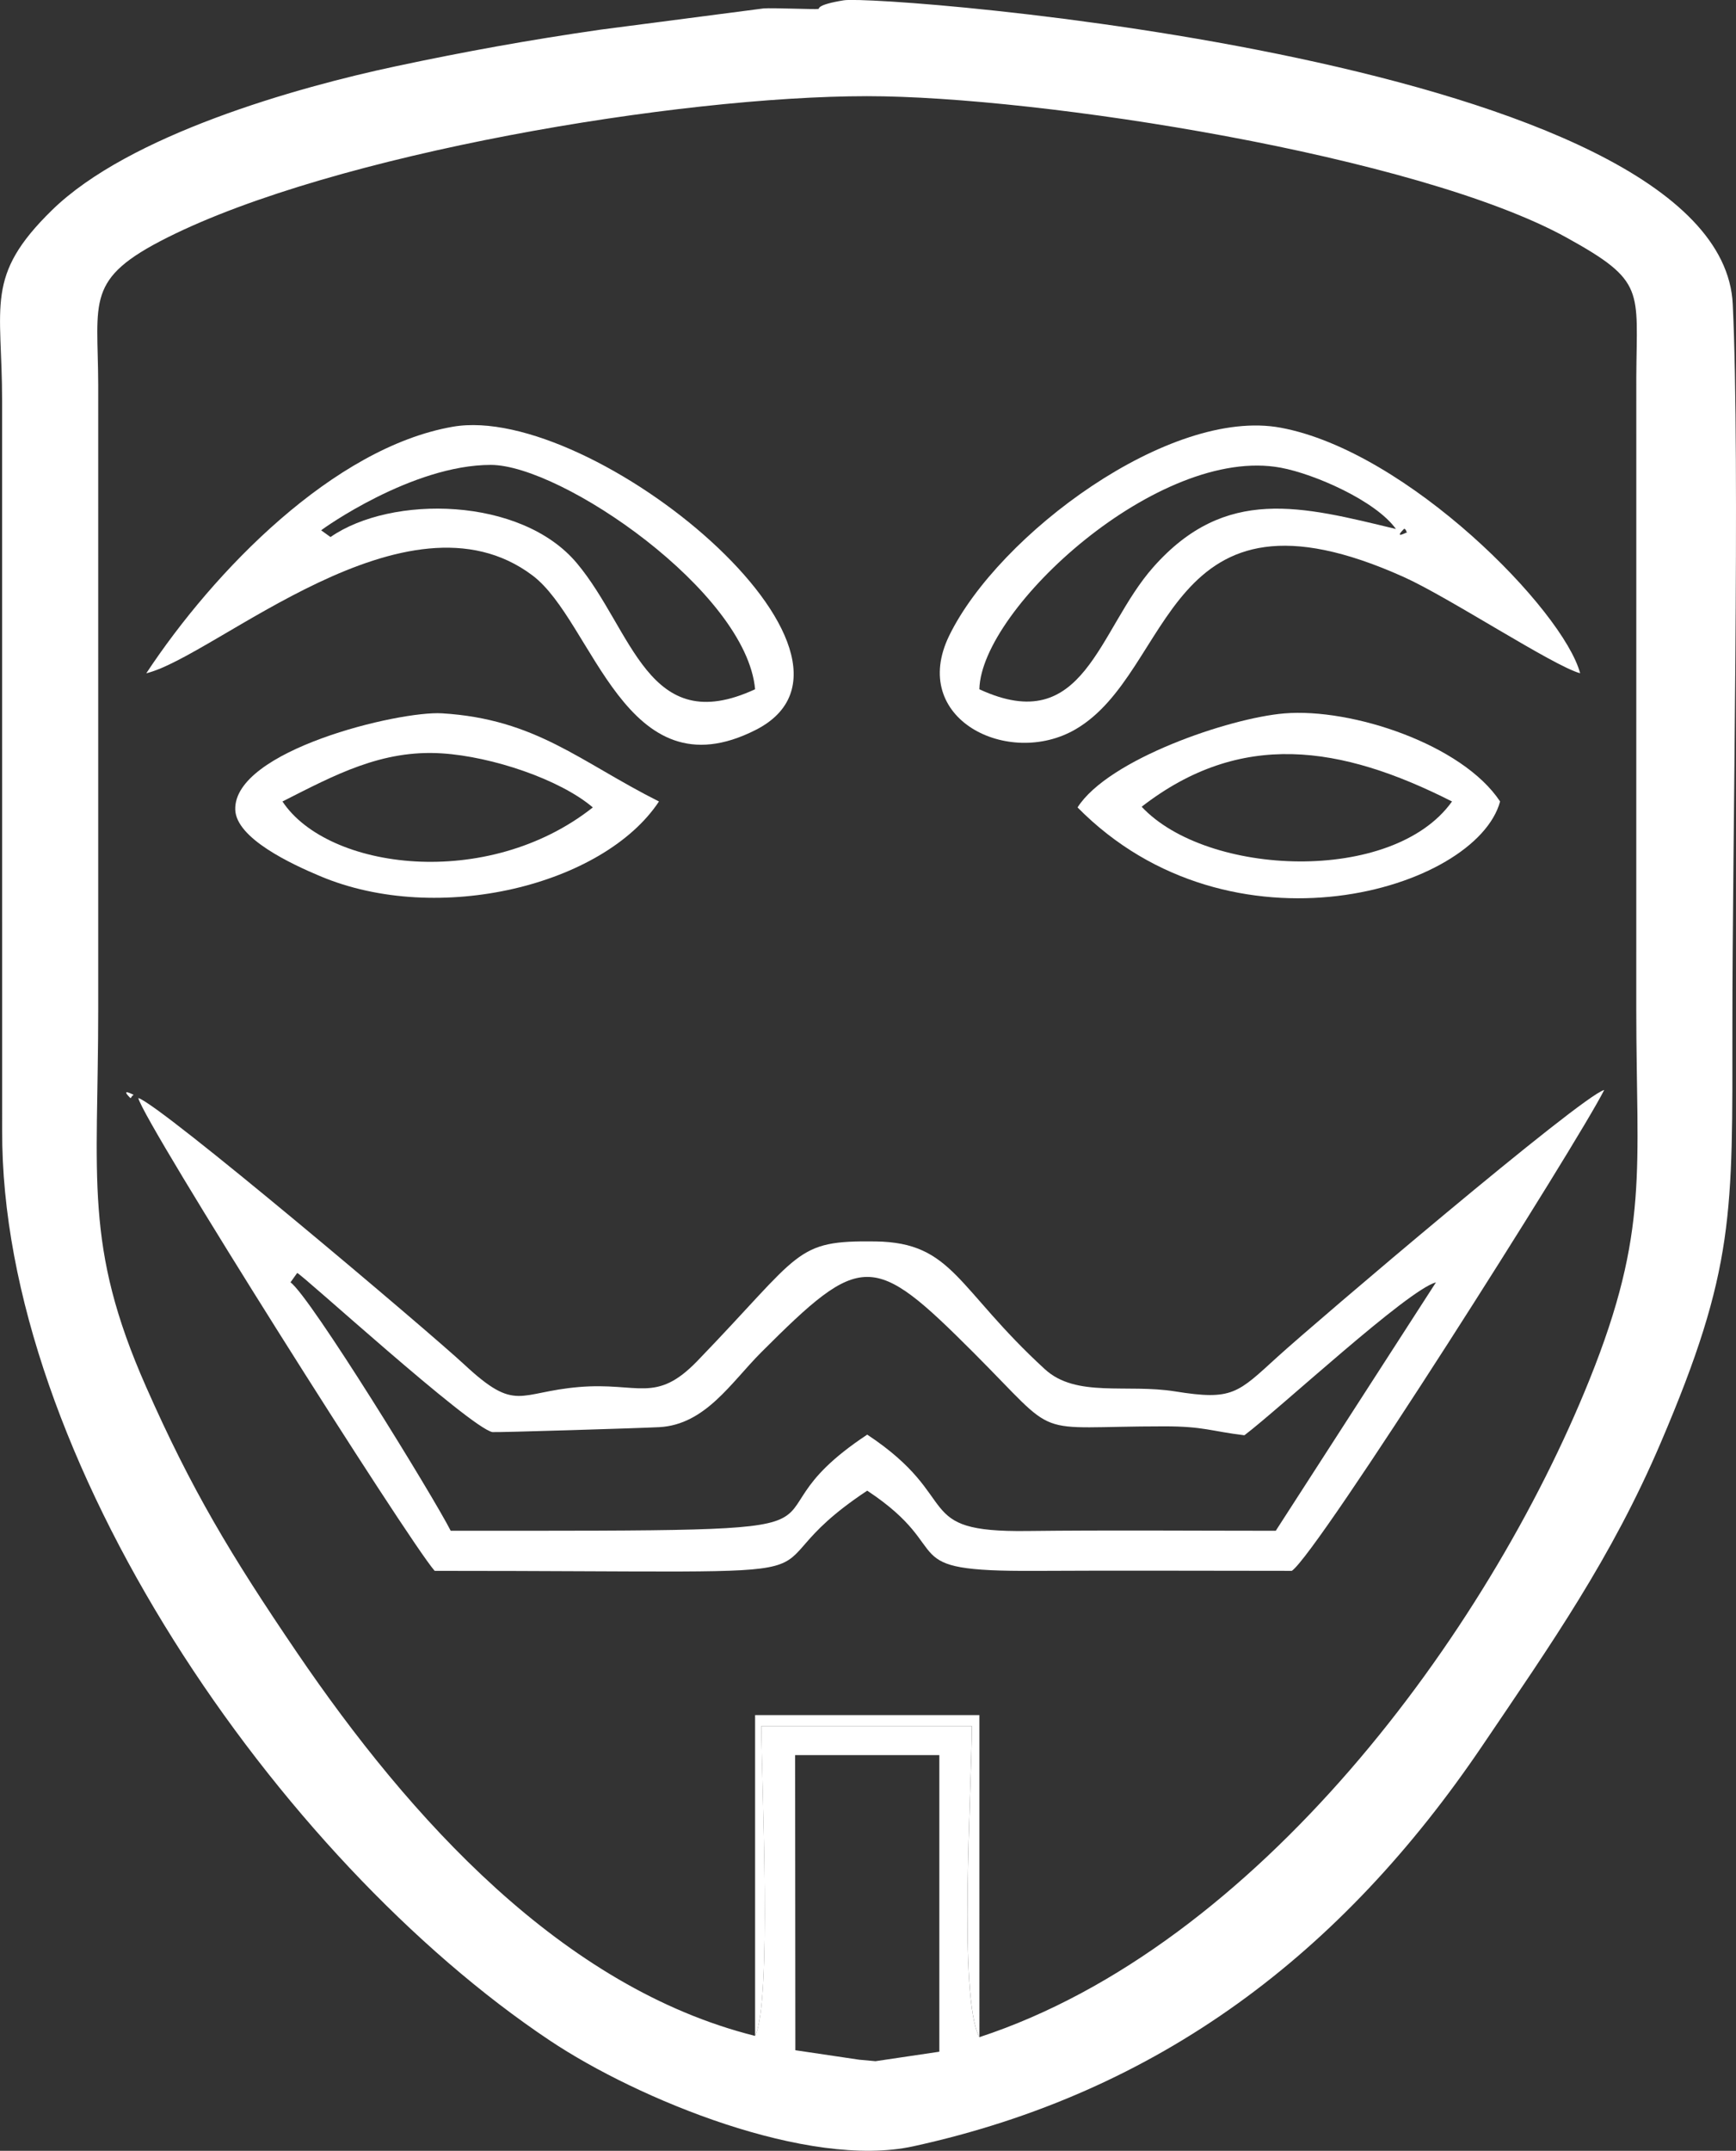
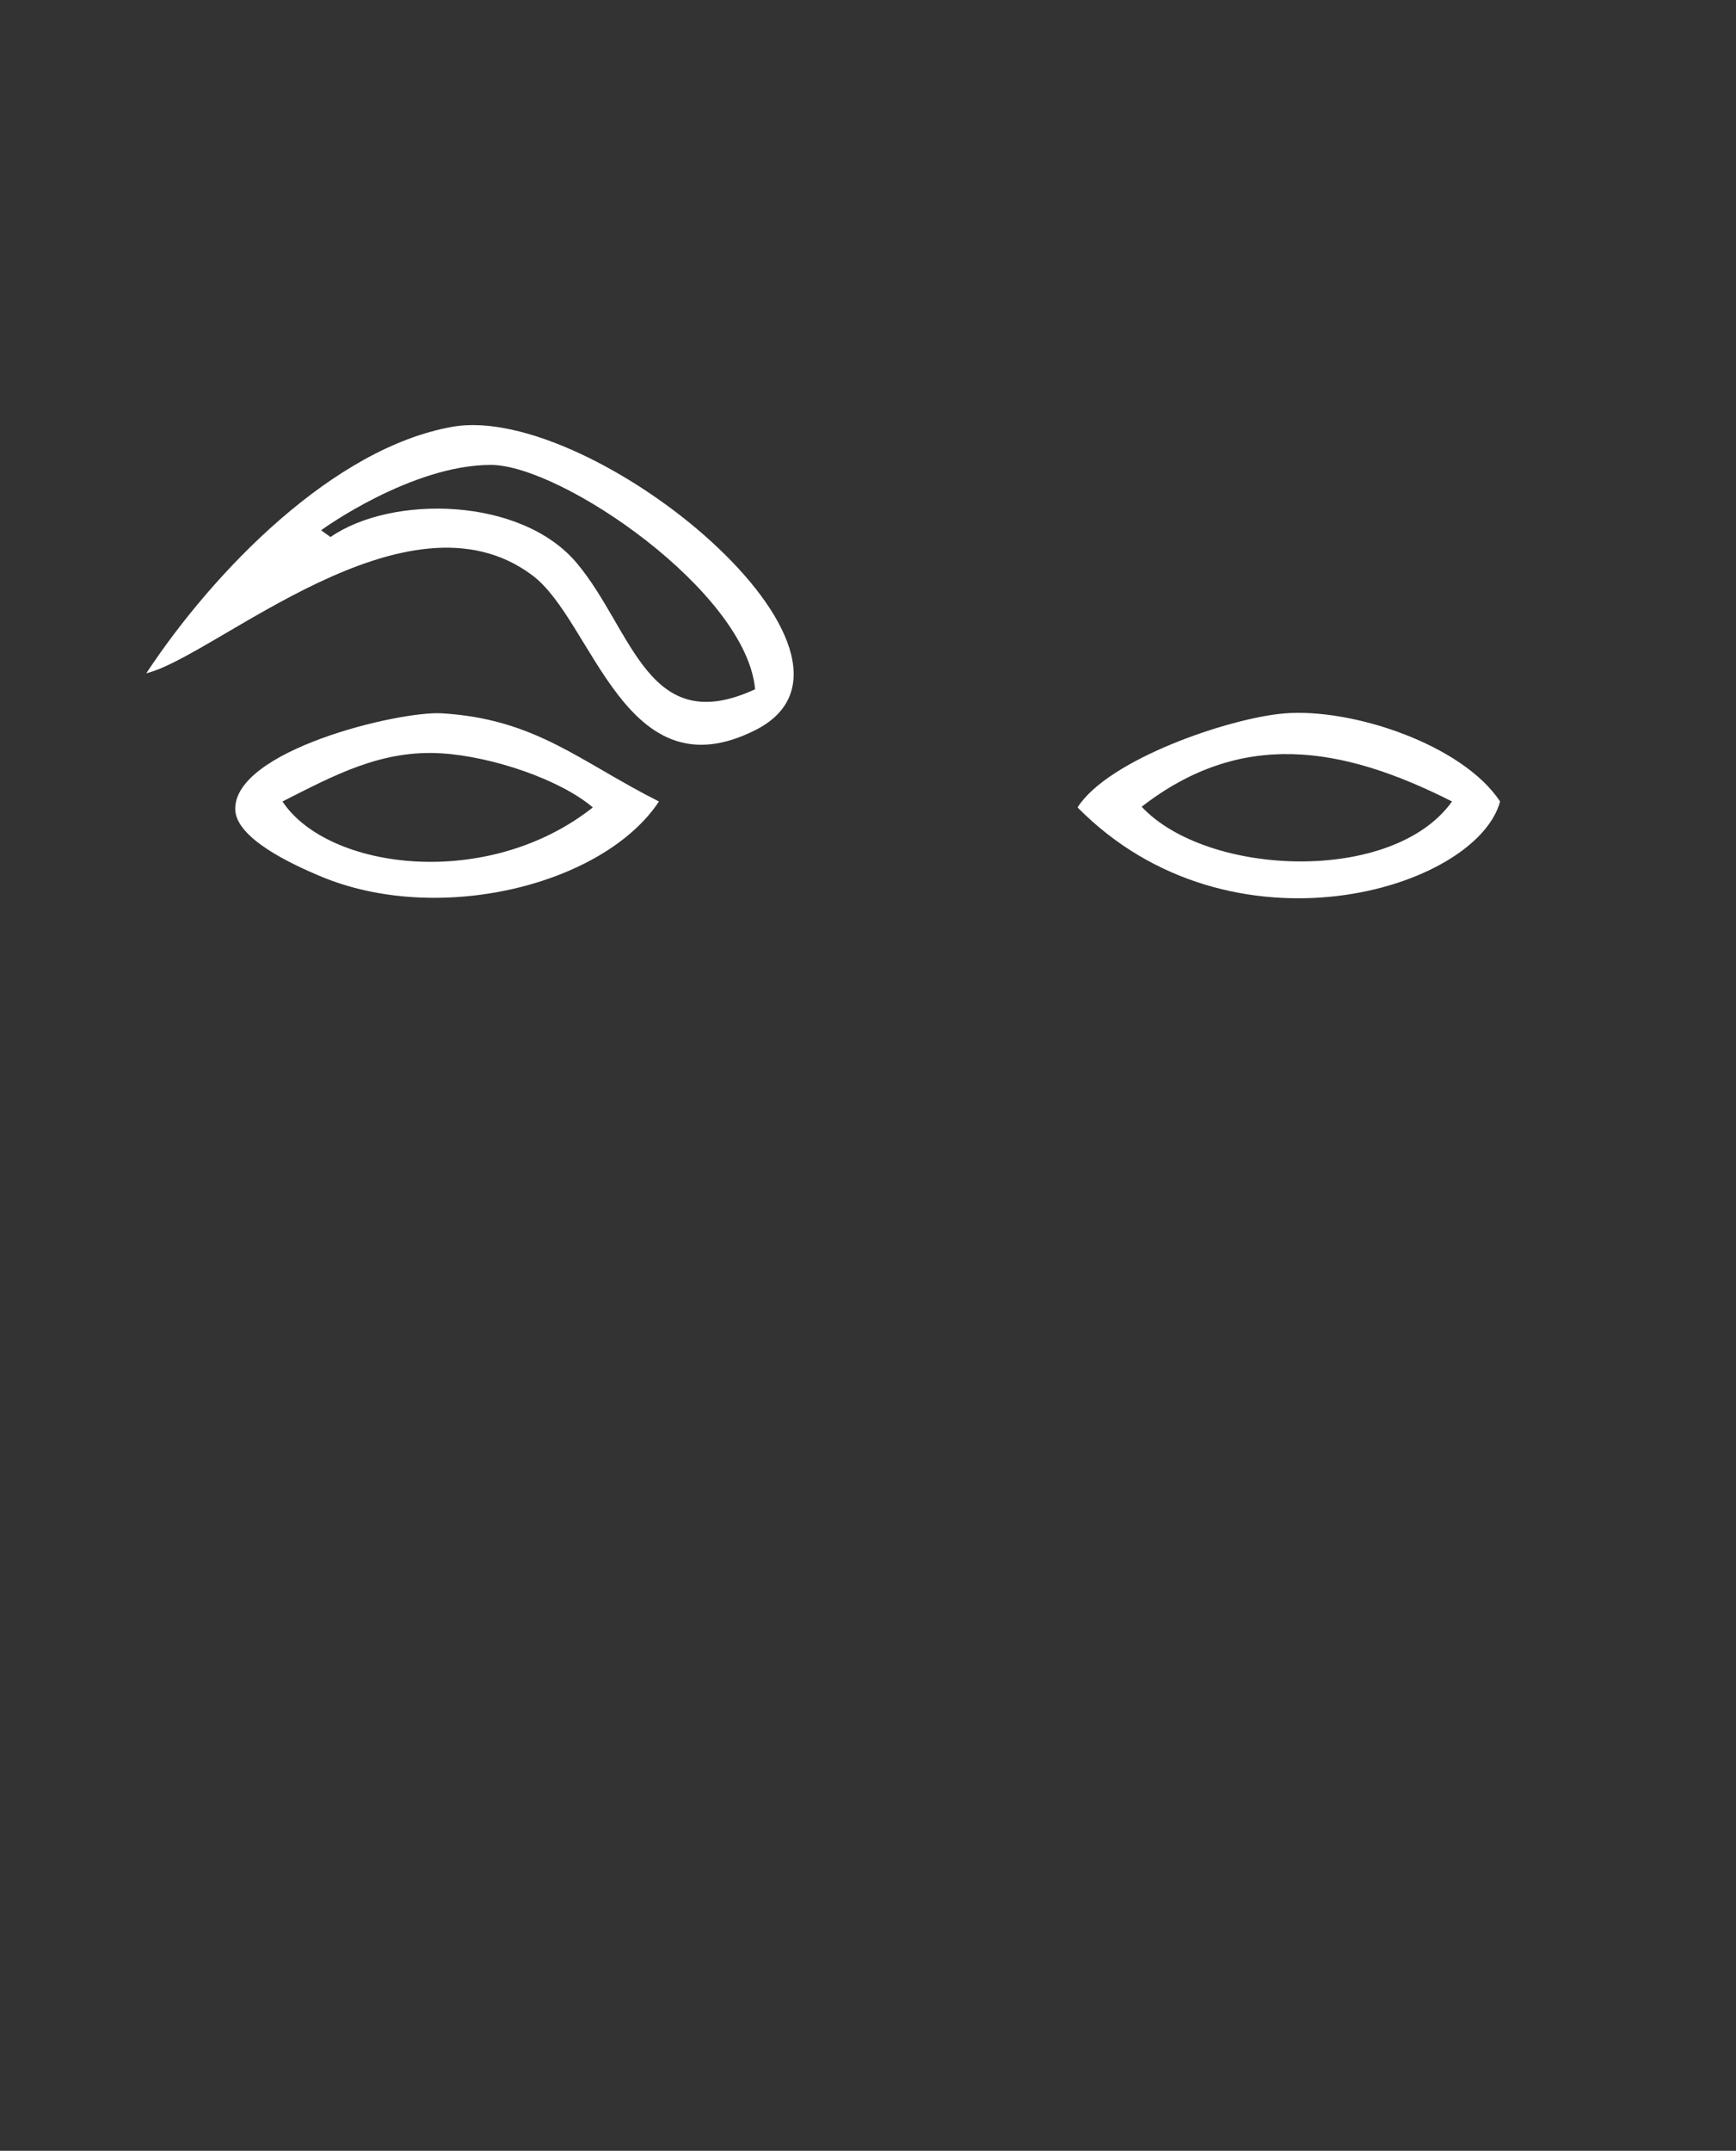
<svg xmlns="http://www.w3.org/2000/svg" version="1.1" id="Слой_1" x="0px" y="0px" width="60.842px" height="75.34px" viewBox="23.478 29.706 60.842 75.34" enable-background="new 23.478 29.706 60.842 75.34" xml:space="preserve">
  <rect x="23.478" y="29.706" width="60.842" height="75.34" fill="#333333" stroke="none" />
  <g id="Слой_x0020_1">
-     <path fill="#FFFFFF" d="M51.345,91.186h5.054v10.389l-2.238,0.332l-0.57-0.052l-2.238-0.332L51.345,91.186L51.345,91.186z    M57.802,101.066c-0.745-1.37-0.264-8.736-0.264-10.9h-7.378c0.007,1.989,0.375,9.684-0.219,10.855   c-6.75-1.686-12.102-7.619-16.057-13.431c-2.32-3.412-3.698-5.708-5.288-9.31c-2.189-4.953-1.676-7.278-1.676-13.202L26.92,43.181   c-0.01-2.964-0.467-3.706,2.425-5.155c5.868-2.941,17.898-4.951,24.527-4.951c6.046,0,19.323,2.085,24.52,4.959   c2.767,1.529,2.45,1.82,2.434,4.866l-0.001,22.178c0,5.596,0.467,7.719-1.64,12.958C75.594,86.958,67.536,97.871,57.802,101.066   L57.802,101.066z M52.163,30.019c-0.095,0.023-1.609-0.043-1.923-0.018l-5.718,0.744c-2.508,0.362-4.714,0.761-7.145,1.277   c-3.524,0.747-9.377,2.406-12.079,5.047c-2.364,2.311-1.746,3.312-1.746,6.675l0.002,25.543   c-0.052,11.465,9.671,25.542,19.196,31.897c3.09,2.063,9.058,4.506,12.733,3.705c8.645-1.889,15.031-6.766,19.951-14.039   c2.431-3.593,4.517-6.56,6.245-10.599c2.613-6.107,2.514-8.043,2.514-14.61c-0.002-6.151,0.278-19.714,0.013-25.28   c-0.41-8.592-29.886-10.851-31.158-10.644C52.086,29.873,52.198,30.01,52.163,30.019L52.163,30.019z" />
-     <path fill="#FFFFFF" d="M68.19,83.327c-2.9,0-5.813-0.026-8.712,0.008c-4.095,0.051-2.195-1.119-5.606-3.376   c-5.175,3.423,1.883,3.368-14.598,3.368c-0.608-1.2-4.921-8.208-5.615-8.702l0.234-0.328c0.105-0.013,6.059,5.422,6.842,5.573   c0.099,0.019,5.236-0.139,5.858-0.173c1.608-0.092,2.51-1.566,3.559-2.616c3.528-3.528,3.913-3.528,7.44,0   c3.118,3.118,1.922,2.588,6.678,2.588c1.399-0.001,1.645,0.171,2.821,0.313c1.283-0.973,5.71-5.085,6.714-5.357L68.19,83.327z    M28.044,68.167c0.026,0.028,0.08-0.118,0.08-0.081c0,0.017,0.035-0.034,0.033-0.033C28.152,68.059,27.666,67.79,28.044,68.167z    M38.712,84.731c16.511,0,10.197,0.475,15.16-2.809c3.243,2.146,0.804,2.836,5.895,2.81c2.993-0.017,5.991-0.001,8.985-0.001   c0.891-0.586,10.019-14.993,10.949-16.845c-0.815,0.222-10.108,8.13-11.438,9.338c-1.413,1.285-1.584,1.546-3.596,1.222   c-1.7-0.274-3.471,0.23-4.571-0.78c-3.096-2.84-3.214-4.438-5.933-4.474c-2.855-0.038-2.547,0.359-6.243,4.185   c-1.463,1.514-2.068,0.74-4.141,0.914c-2.147,0.18-2.199,0.914-4.022-0.781c-1.247-1.16-10.686-9.139-11.433-9.342   C28.537,69.052,37.783,83.677,38.712,84.731z" />
-     <path fill="#FFFFFF" d="M72.681,48.236c0.027-0.027,0.082,0.042,0.082,0.081c0,0.016,0.035,0.035,0.034,0.033   C72.79,48.344,72.304,48.614,72.681,48.236z M57.802,53.85c0.061-2.827,6.297-8.555,10.563-7.761   c1.184,0.219,3.334,1.163,4.036,2.147c-3.296-0.794-5.965-1.524-8.497,1.329C61.951,51.765,61.504,55.564,57.802,53.85z    M78.858,53.29c-0.591-2.208-6.044-7.776-10.496-8.602c-3.884-0.721-9.88,3.736-11.613,7.276c-1.436,2.934,2.086,4.646,4.42,3.291   c3.481-2.019,3.07-9.132,11.512-5.335C74.254,50.627,77.913,53.031,78.858,53.29L78.858,53.29z" />
    <path fill="#FFFFFF" d="M34.734,48.283c0.046-0.049,3.183-2.292,5.944-2.292c2.476,0,8.959,4.443,9.264,7.859   c-3.771,1.745-4.281-2.075-6.249-4.419c-1.952-2.326-6.496-2.396-8.631-0.913L34.734,48.283L34.734,48.283z M28.605,53.29   c2.428-0.589,9.137-6.733,13.534-3.428c2.139,1.608,3.242,7.733,7.821,5.414c5.095-2.581-5.703-11.485-10.619-10.621   C35.173,45.386,30.983,49.69,28.605,53.29z" />
    <path fill="#FFFFFF" d="M74.367,57.781c-2.073,2.908-8.59,2.63-10.877,0.184C66.958,55.277,70.46,55.802,74.367,57.781z    M61.243,57.989c5.387,5.46,13.972,2.88,14.809-0.208c-1.318-1.995-5.196-3.283-7.563-3.085   C66.559,54.857,62.318,56.302,61.243,57.989z" />
    <path fill="#FFFFFF" d="M33.378,57.781c1.835-0.93,3.482-1.822,5.592-1.685c1.76,0.114,4.13,0.91,5.285,1.893   C40.556,60.913,34.965,60.177,33.378,57.781L33.378,57.781z M46.573,57.781c-2.763-1.387-4.307-2.888-7.603-3.088   c-1.507-0.093-7.306,1.3-7.247,3.373c0.029,1.01,1.98,1.912,2.972,2.329C38.845,62.147,44.639,60.704,46.573,57.781z" />
-     <path fill="#FFFFFF" d="M49.942,101.021c0.594-1.172,0.227-8.866,0.219-10.855h7.378c0,2.164-0.481,9.53,0.264,10.9V89.784h-7.861   V101.021z" />
  </g>
</svg>